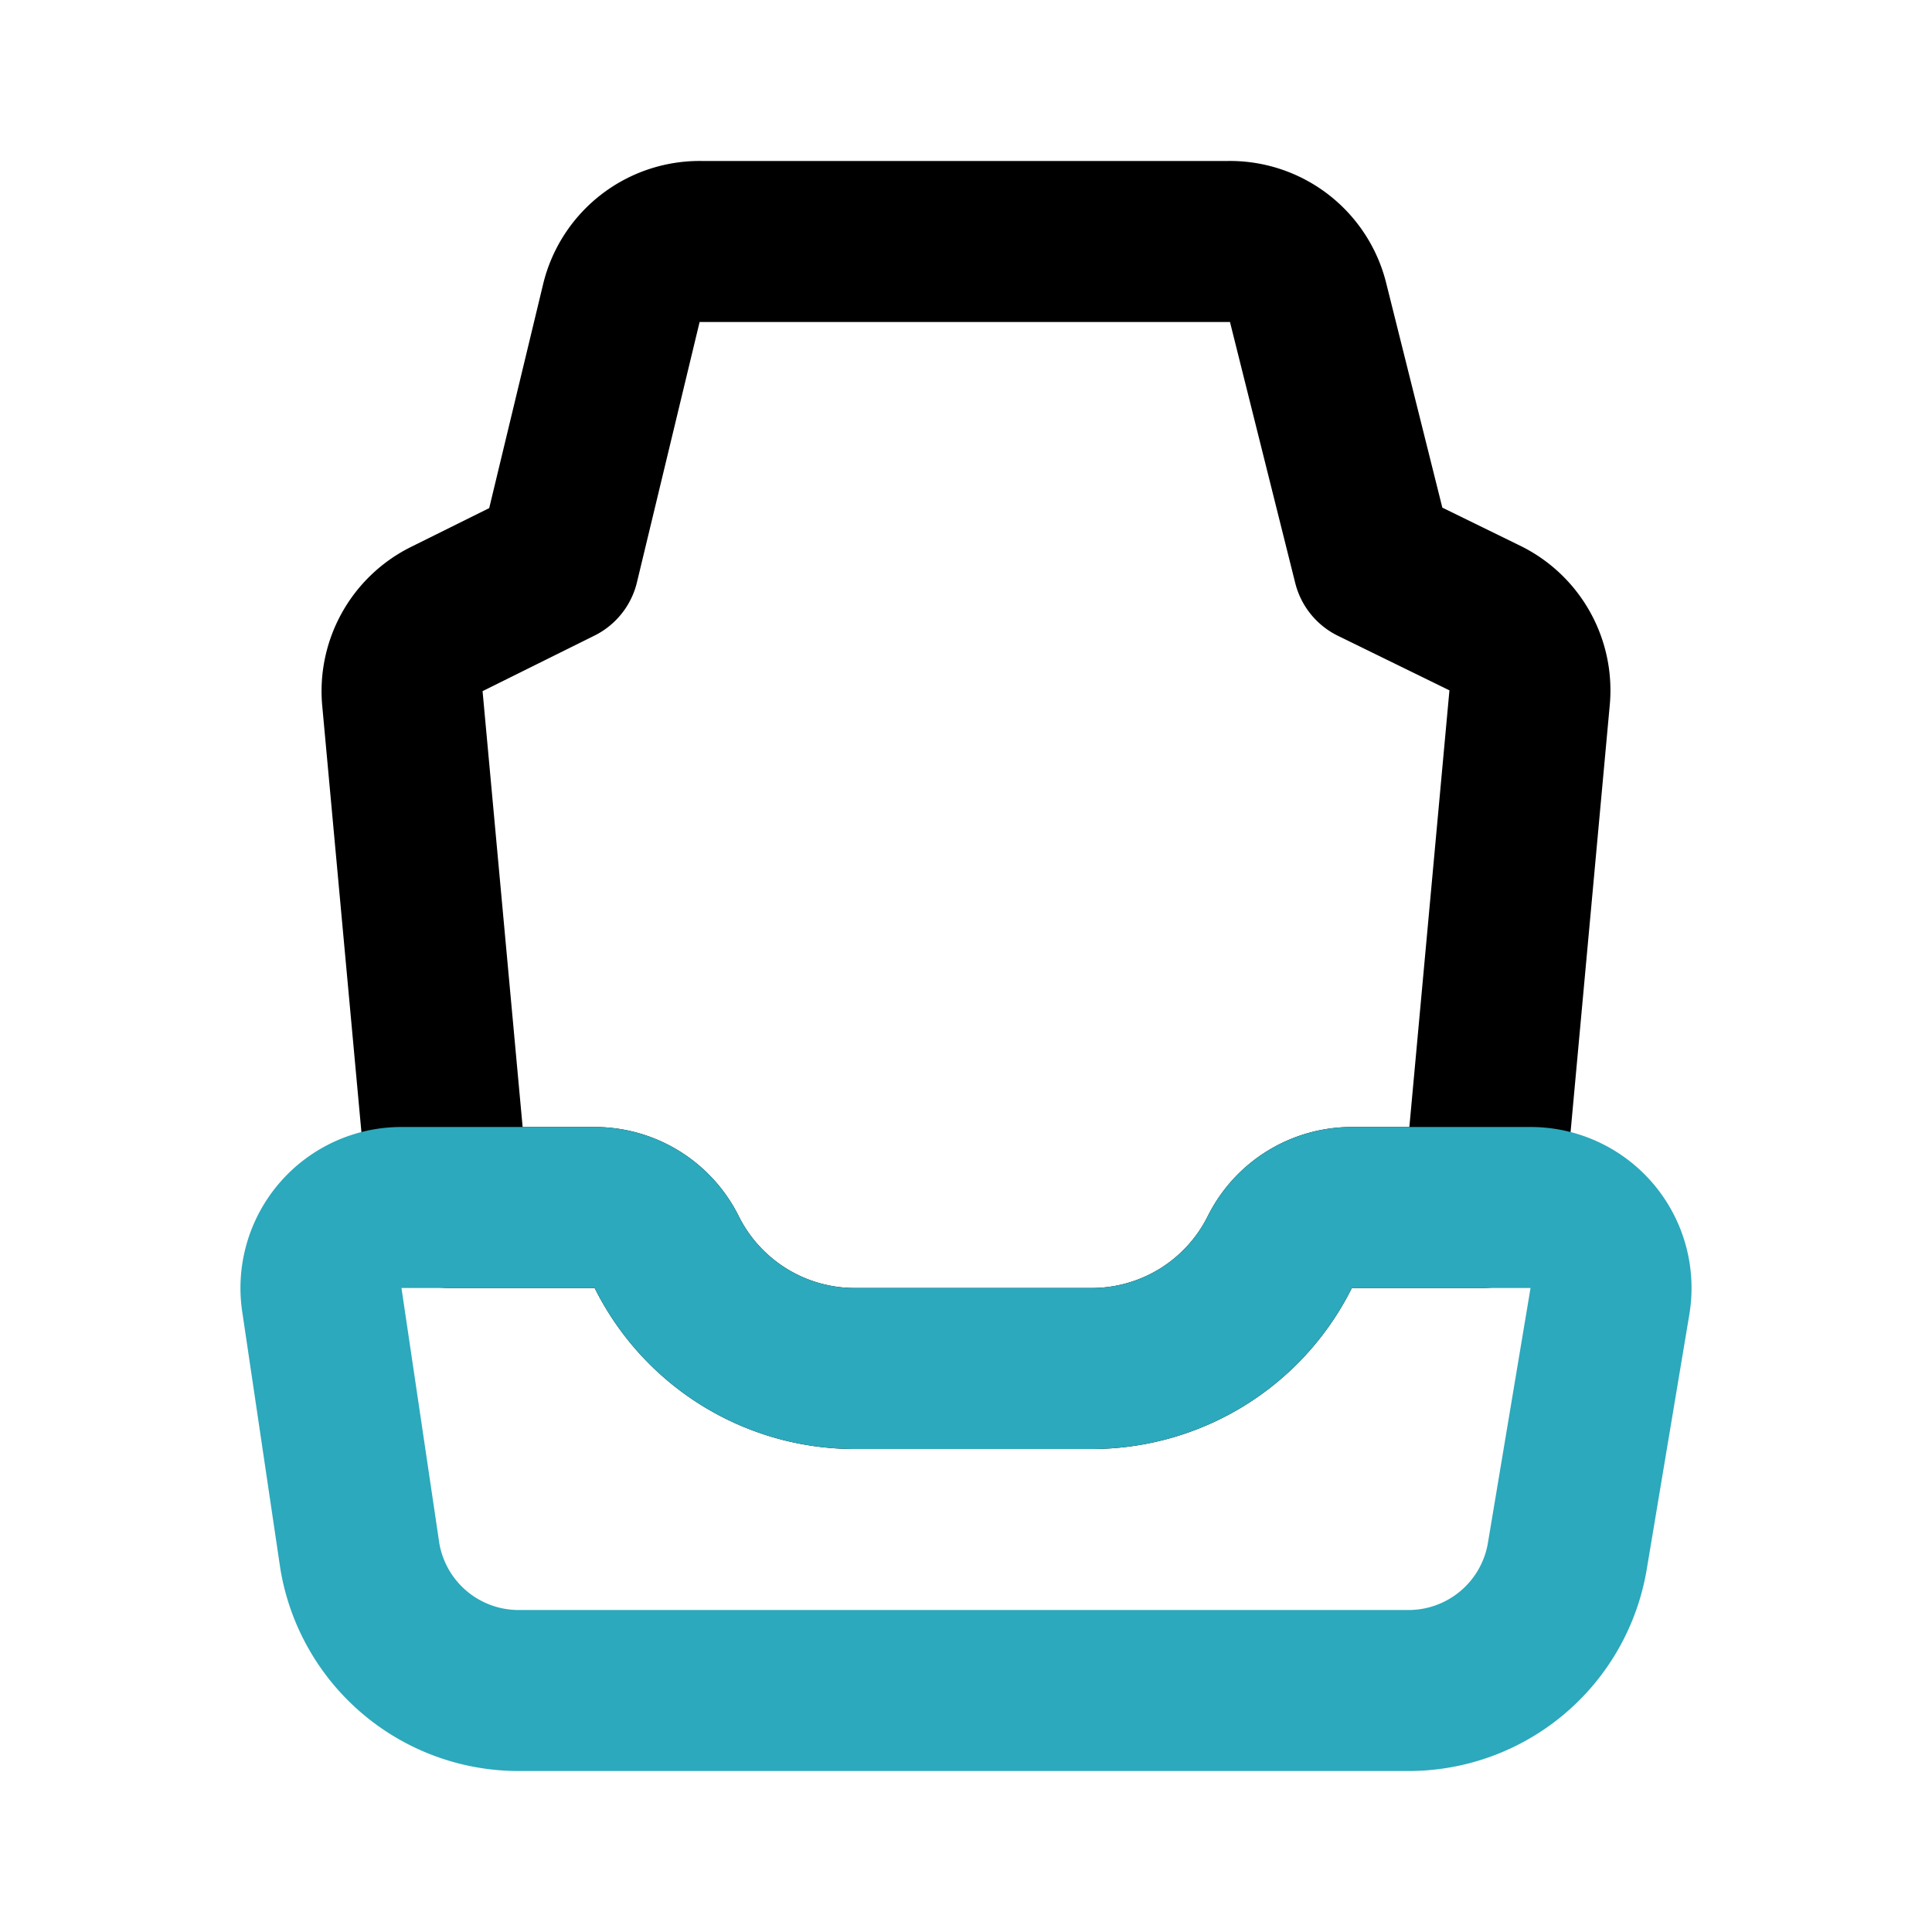
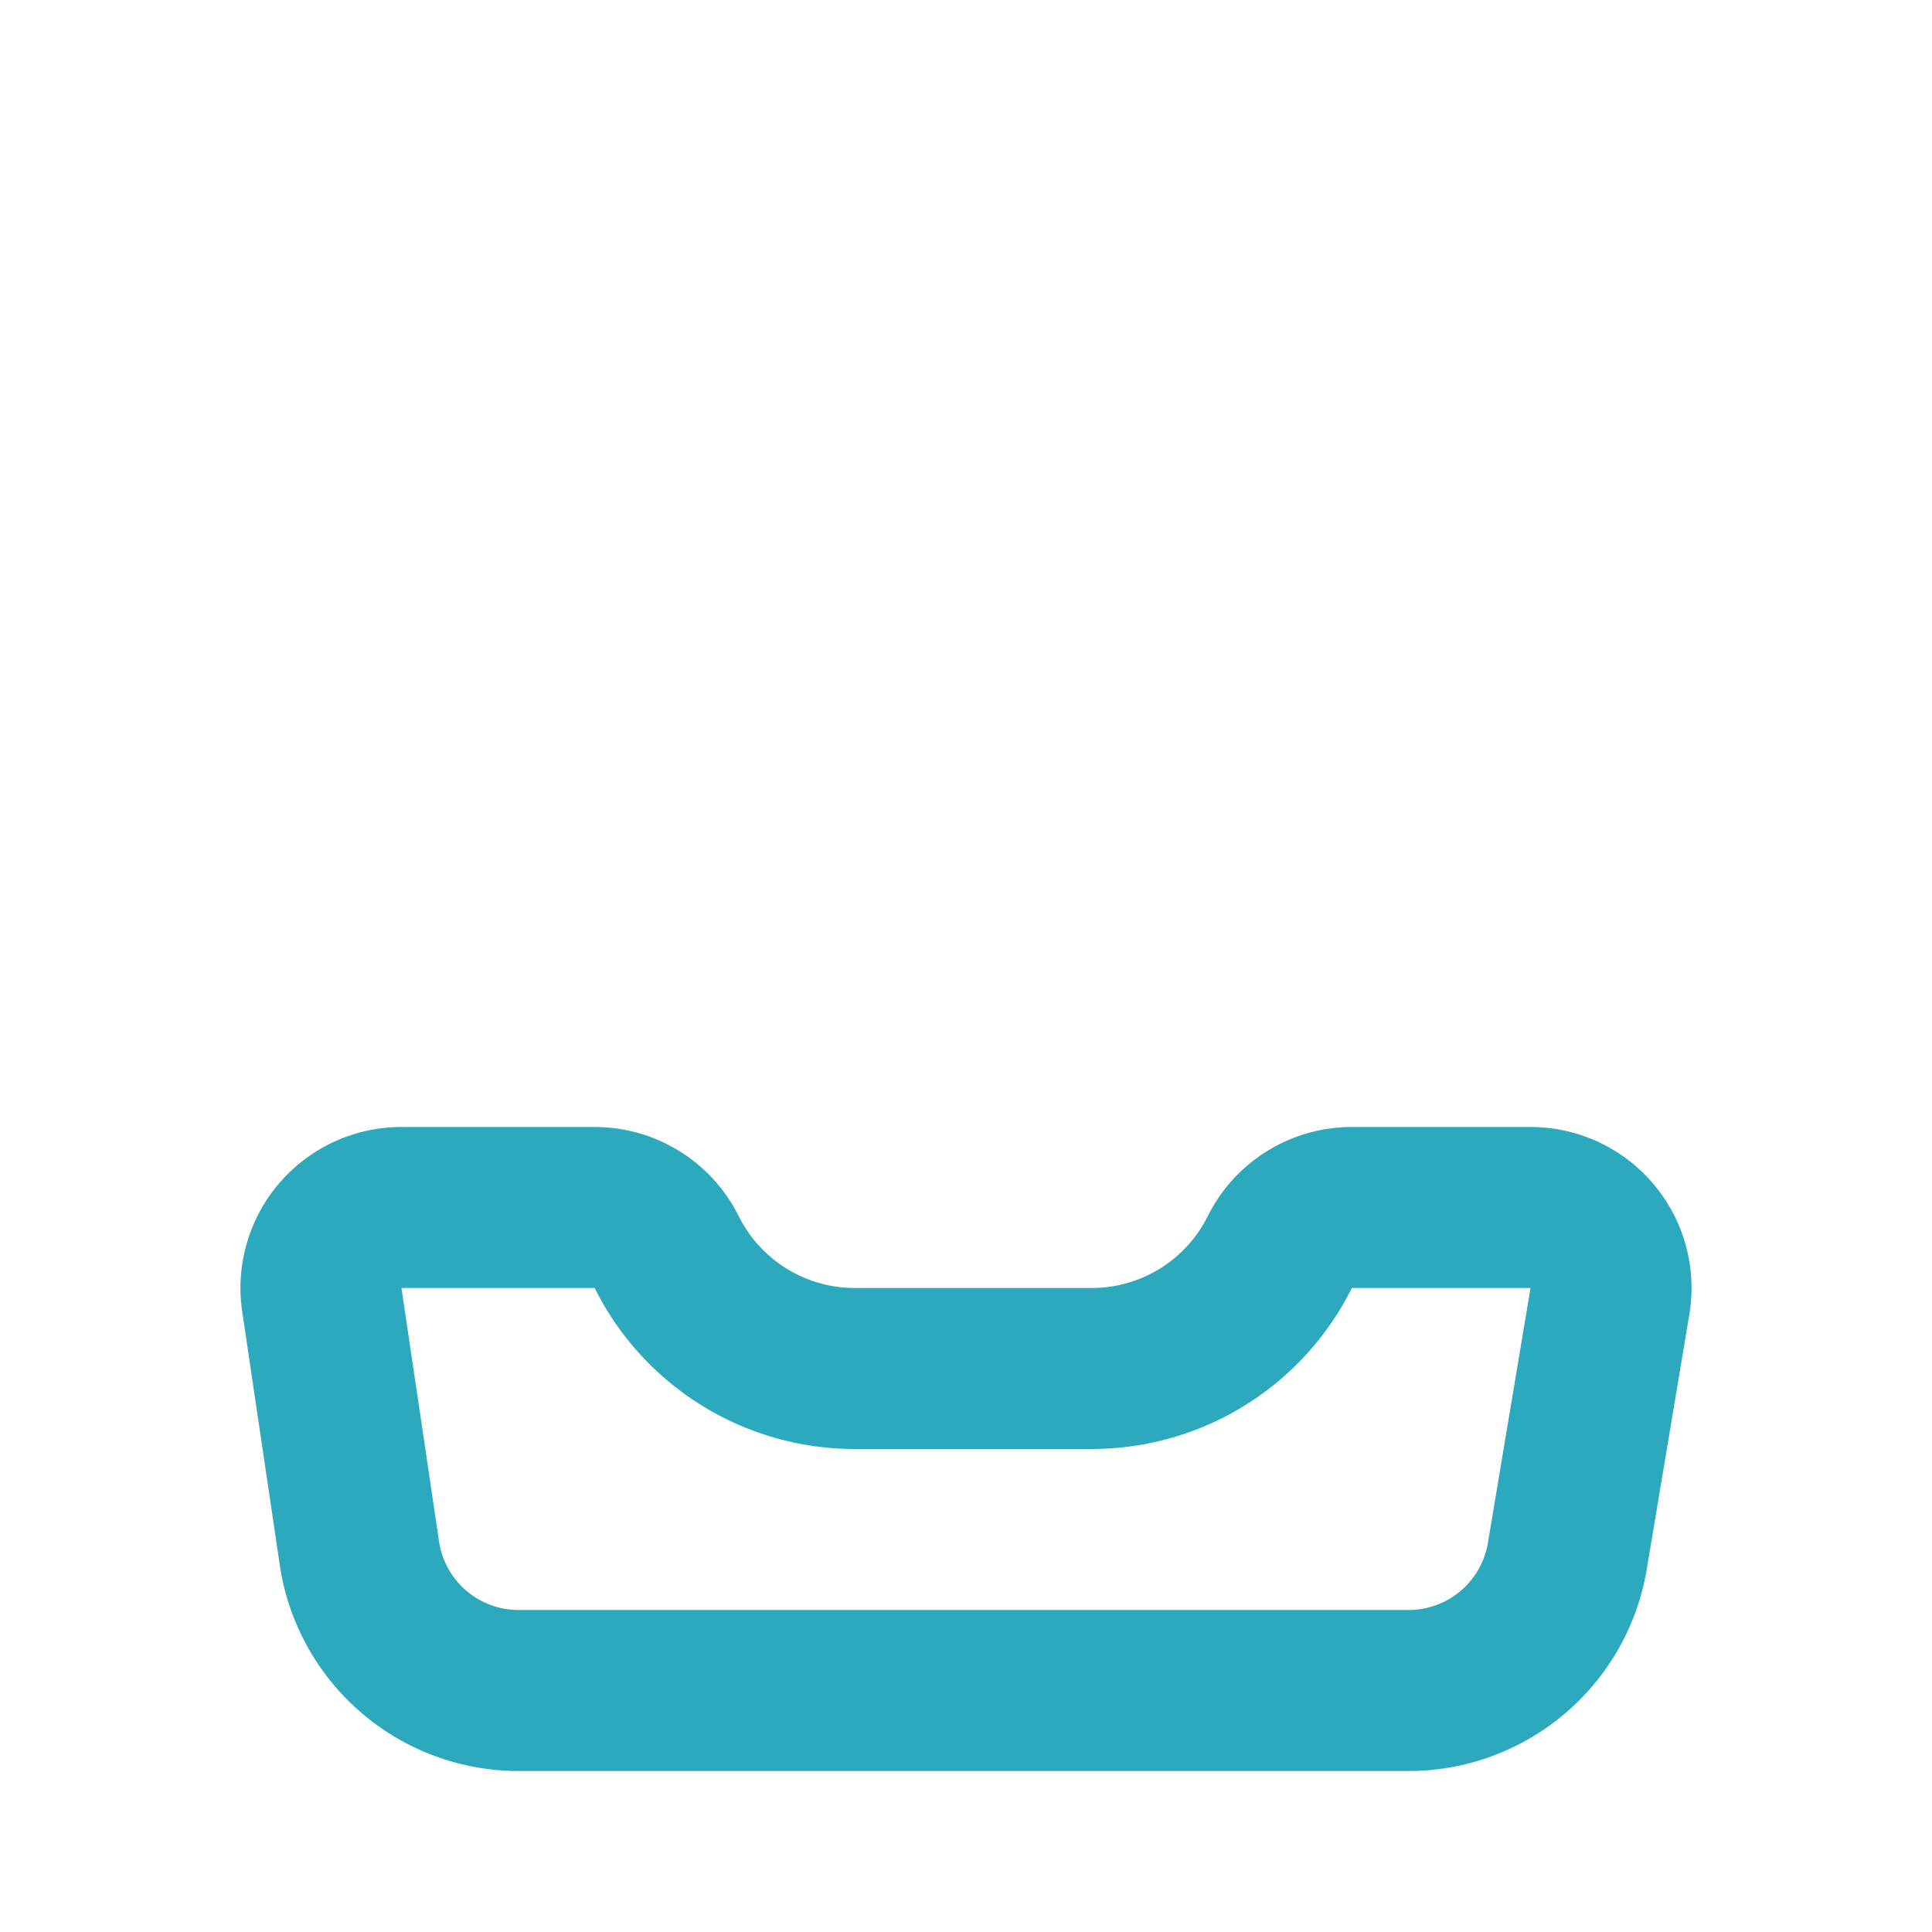
<svg xmlns="http://www.w3.org/2000/svg" fill="#000000" width="800px" height="800px" viewBox="0 0 24 24" id="seat-car" data-name="Line Color" class="icon line-color">
-   <path id="primary" d="M7.38,15a1,1,0,0,1,.9.55A2.61,2.61,0,0,0,10.62,17h2.94a2.61,2.61,0,0,0,2.34-1.45,1,1,0,0,1,.9-.55h1.62L19,8.68a1,1,0,0,0-.55-1L17.06,7l-.81-3.24a1,1,0,0,0-1-.76H8.72a1,1,0,0,0-1,.76L6.94,7l-1.39.69a1,1,0,0,0-.55,1L5.58,15Z" style="fill: none; stroke: rgb(0, 0, 0); stroke-linecap: round; stroke-linejoin: round; stroke-width: 2;" />
  <path id="secondary" d="M16.8,15H19a1,1,0,0,1,1,1.16l-.53,3.17a2,2,0,0,1-2,1.67h-11a2,2,0,0,1-2-1.67L4,16.16A1,1,0,0,1,5,15H7.38a1,1,0,0,1,.9.55h0A2.61,2.61,0,0,0,10.62,17h2.94a2.61,2.61,0,0,0,2.34-1.45h0A1,1,0,0,1,16.8,15Z" style="fill: none; stroke: rgb(44, 169, 188); stroke-linecap: round; stroke-linejoin: round; stroke-width: 2;" />
</svg>